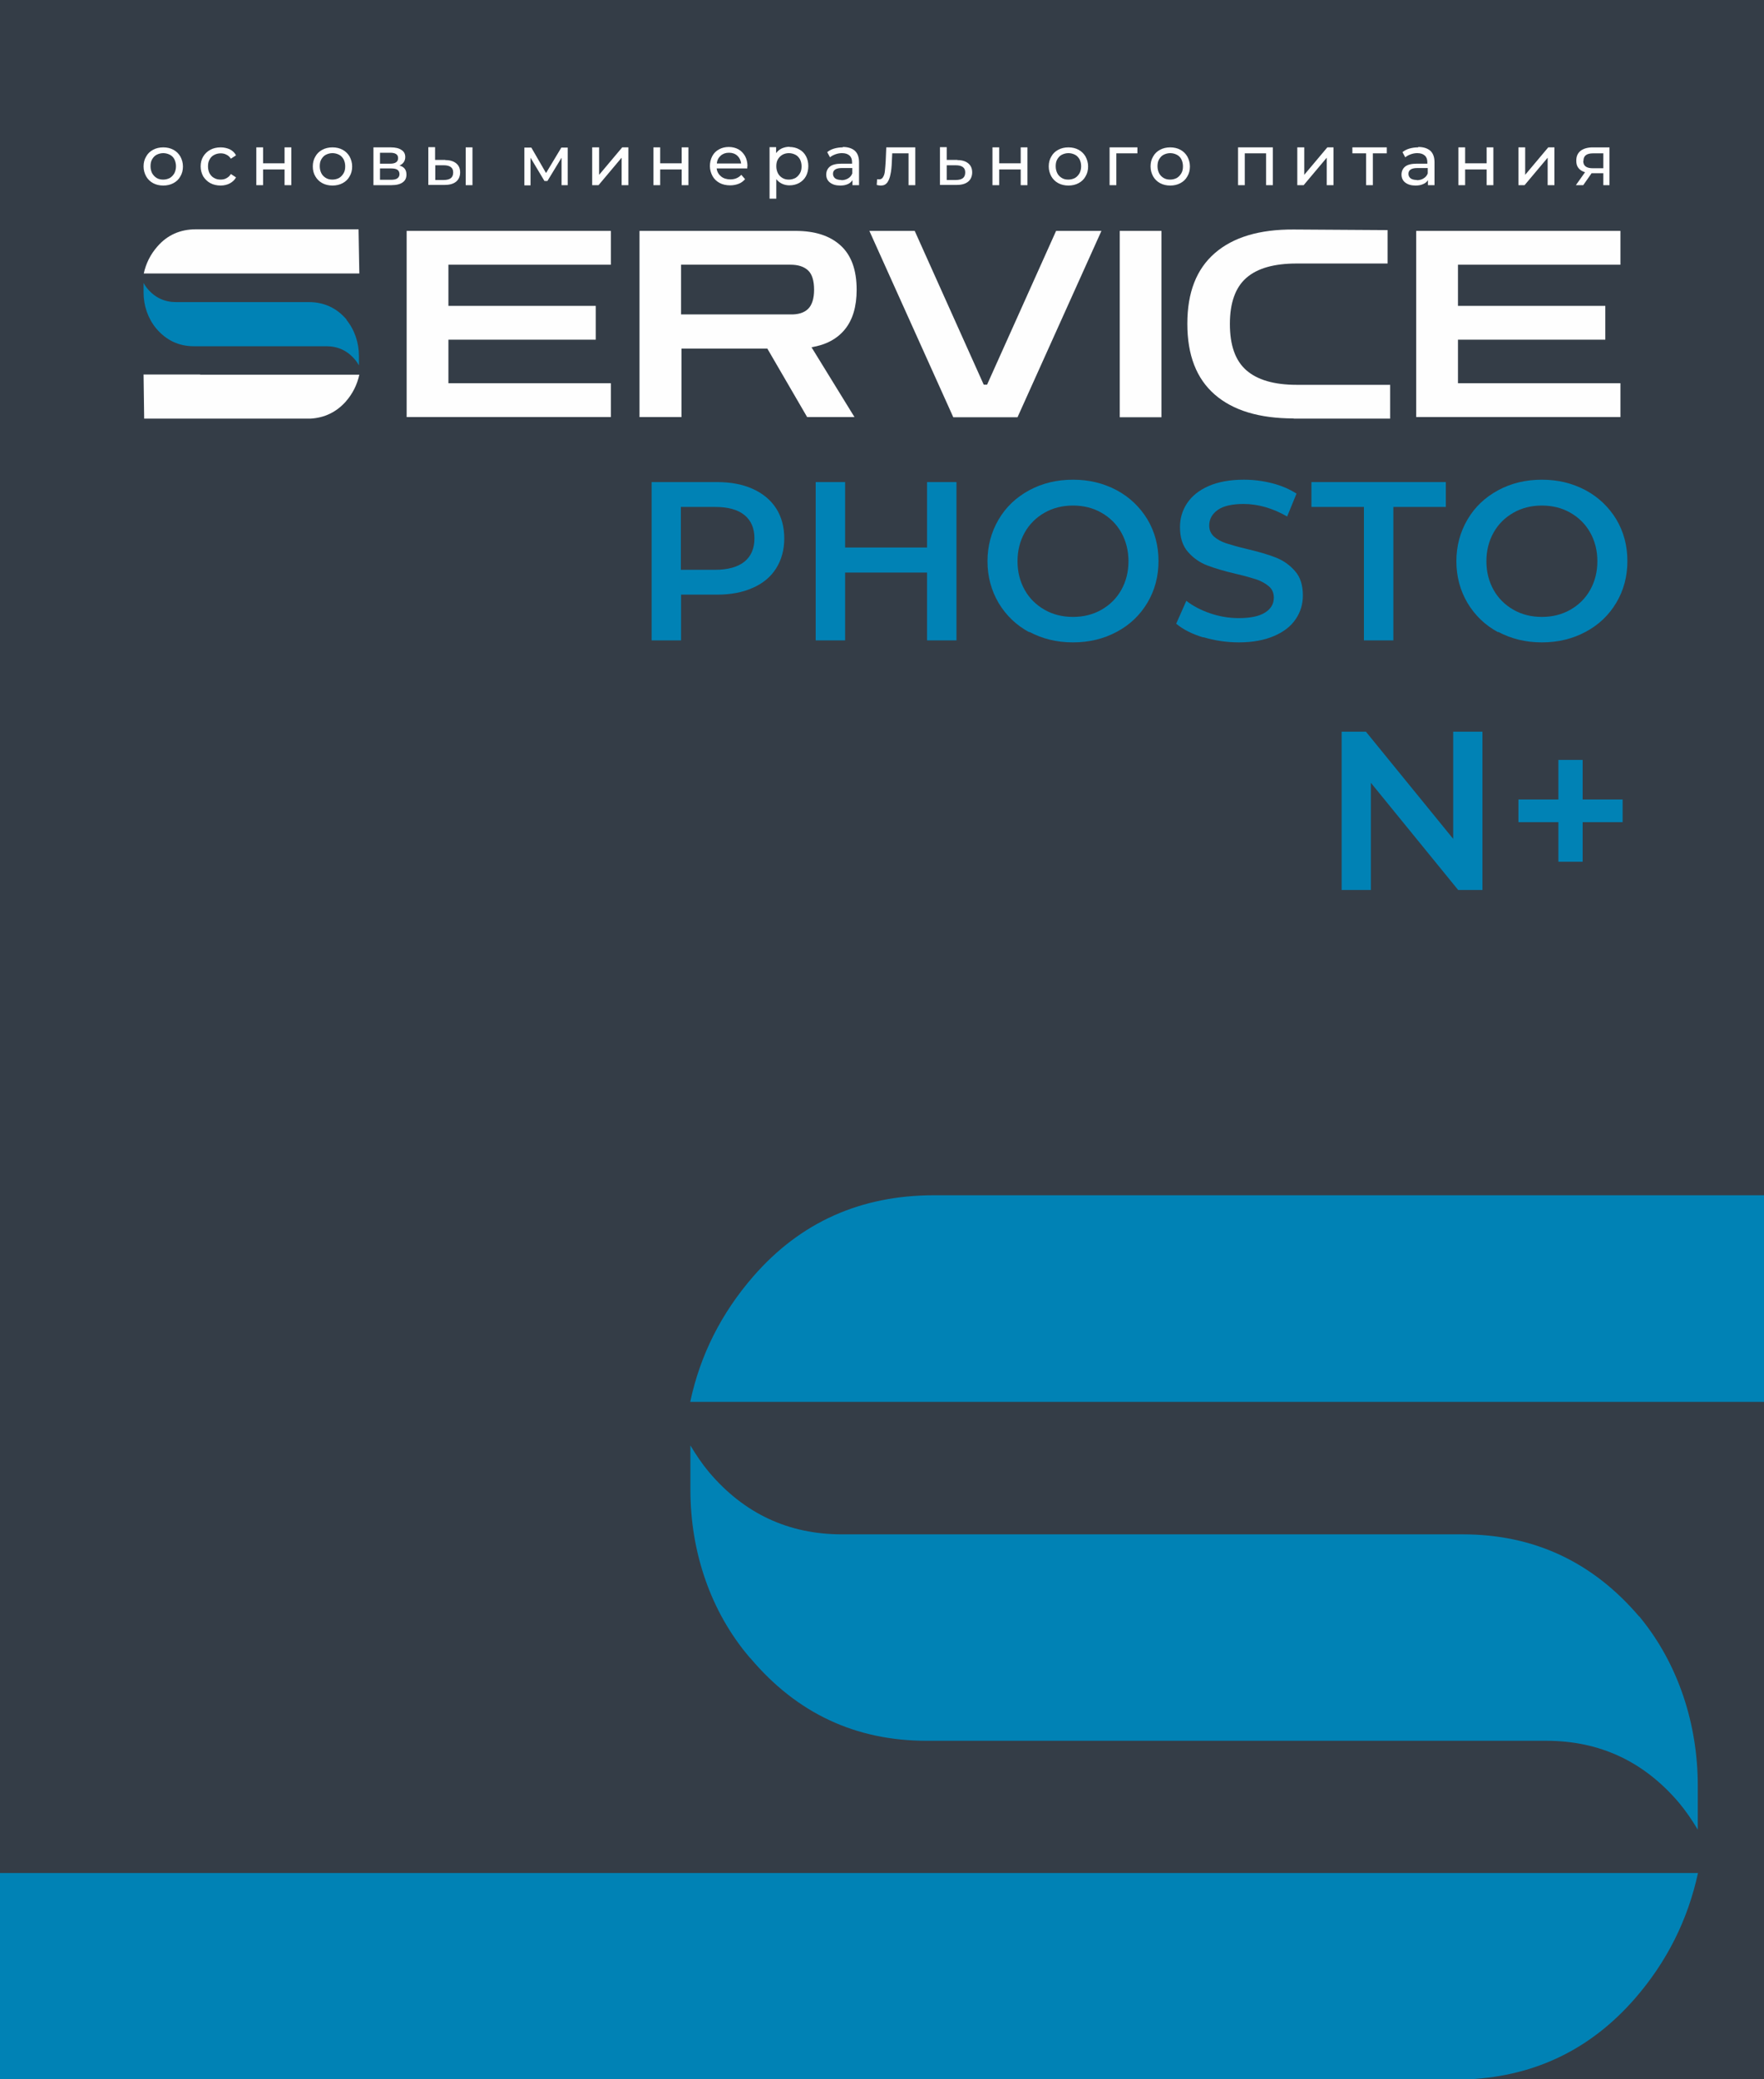
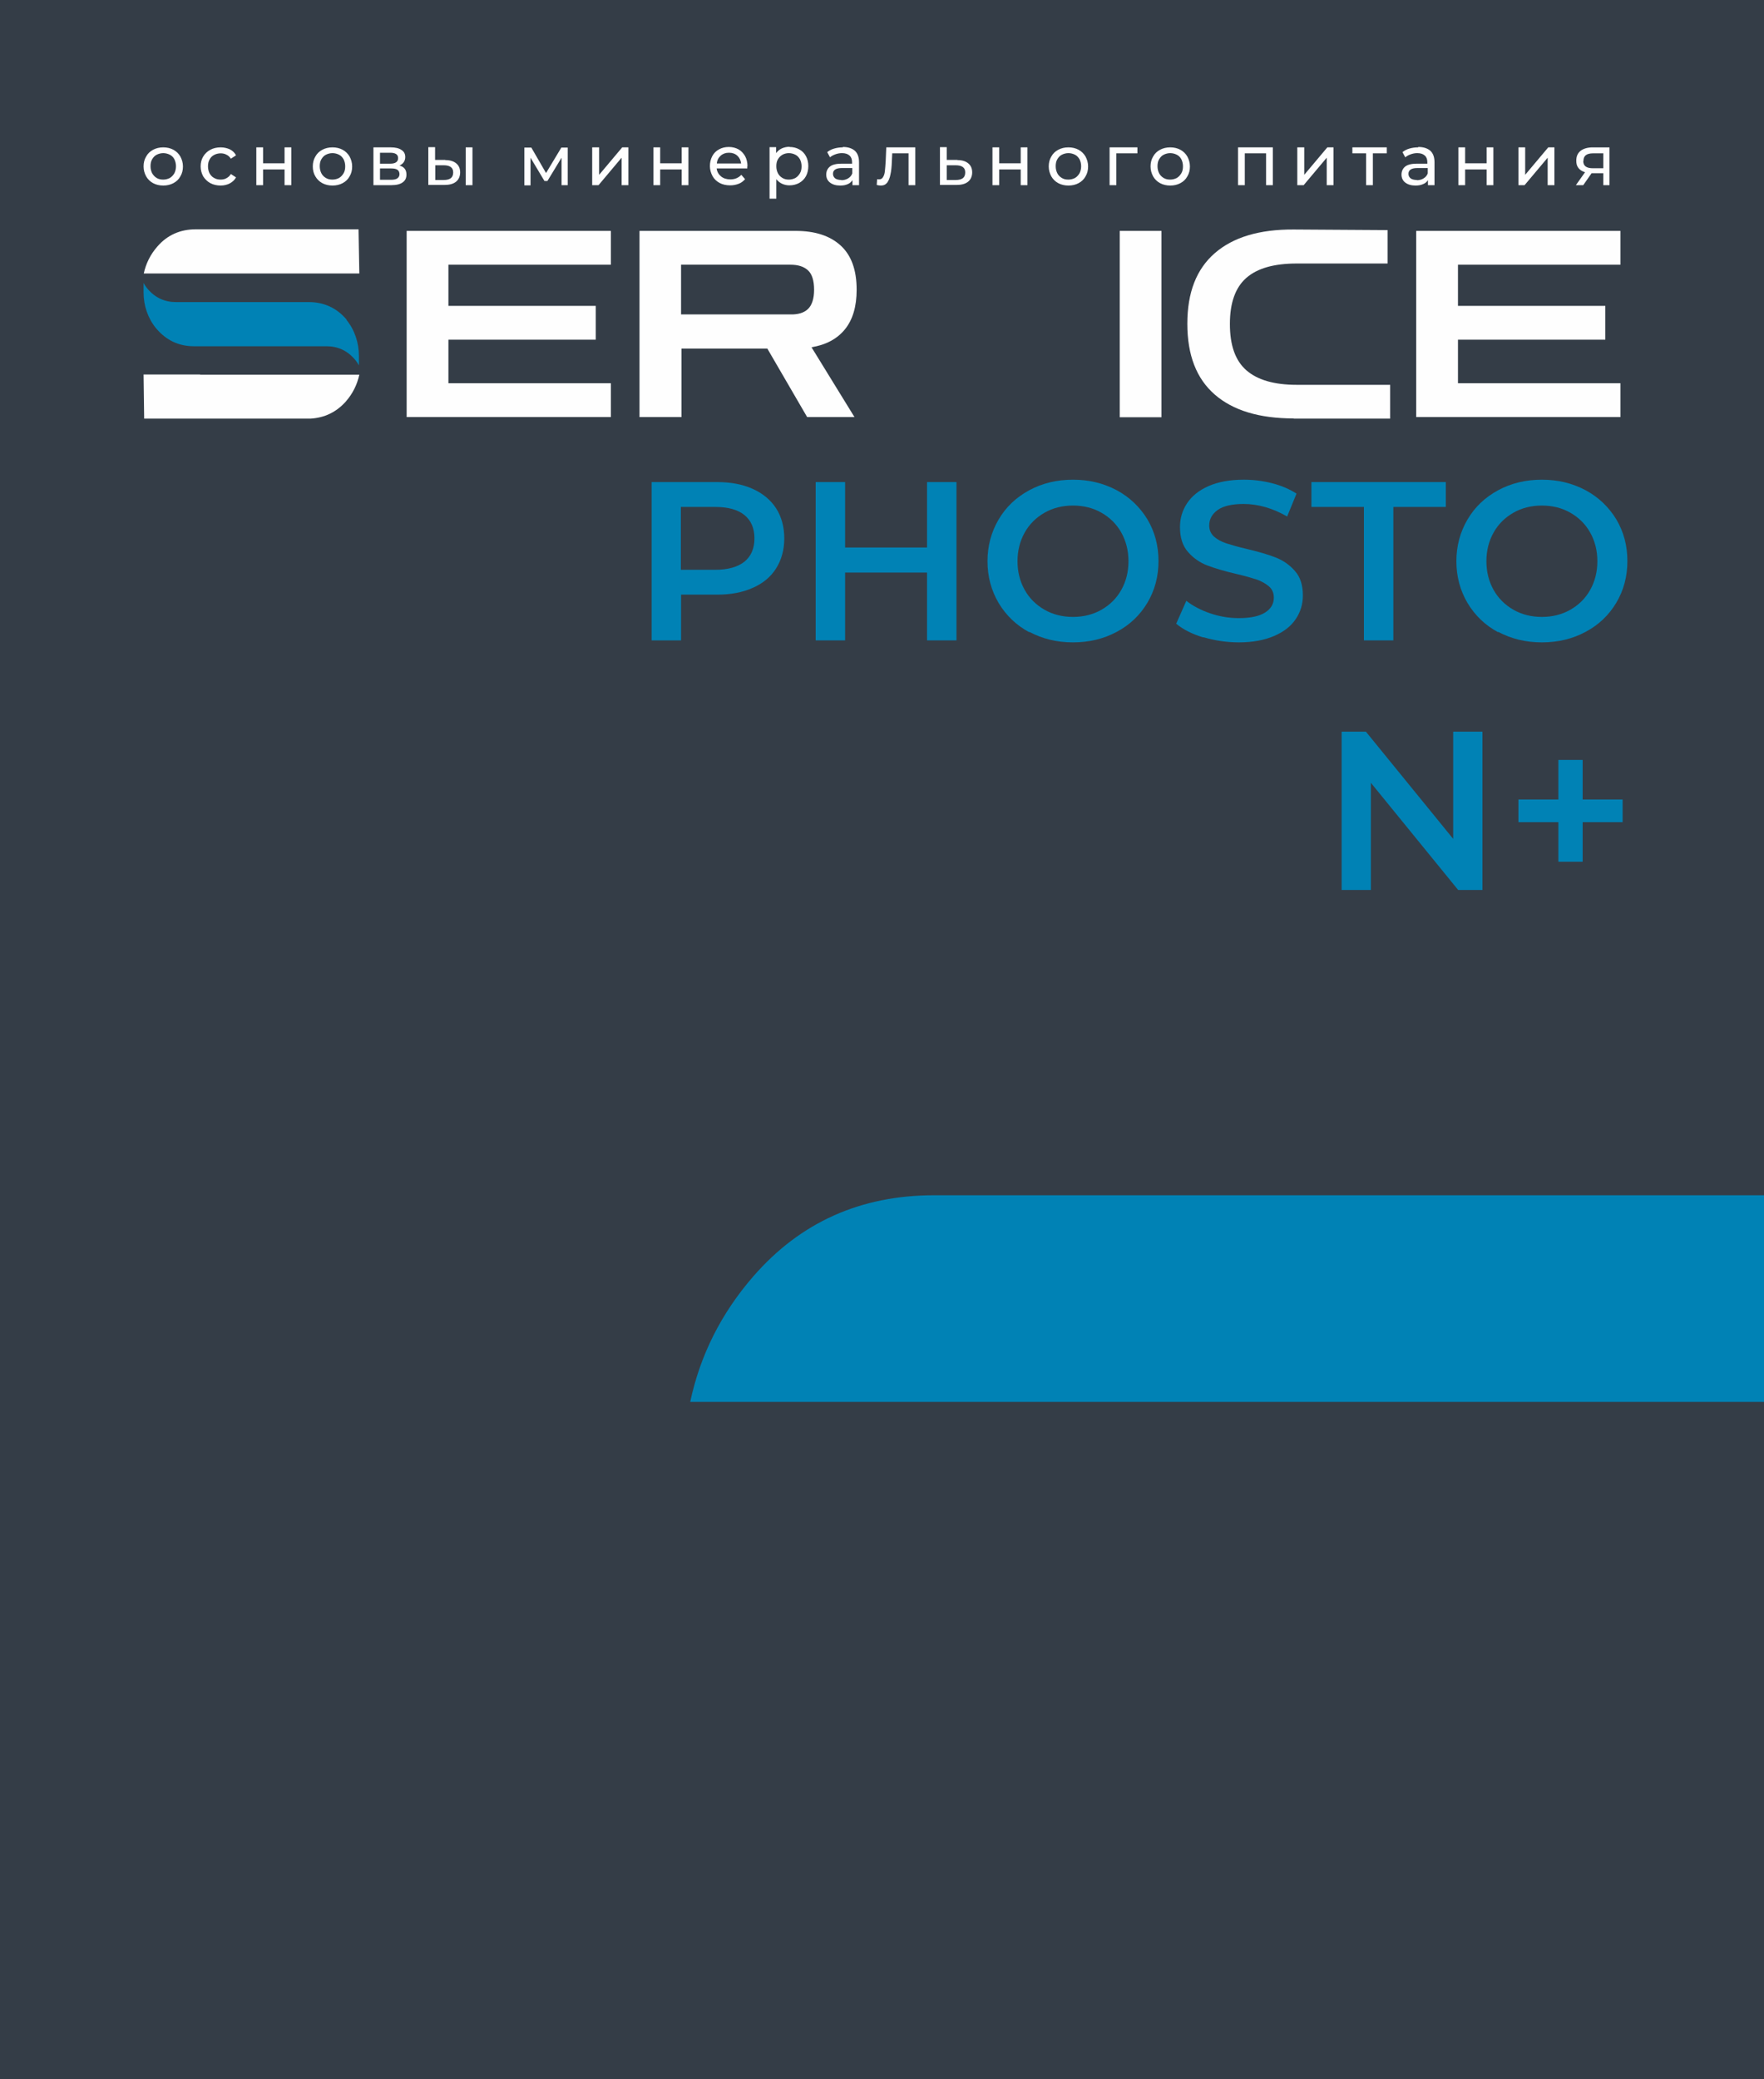
<svg xmlns="http://www.w3.org/2000/svg" id="Layer_2" data-name="Layer 2" viewBox="0 0 88.71 104.55">
  <defs>
    <style> .cls-1 { fill: #0082b5; } .cls-2 { fill: #ee7691; } .cls-3 { fill: #343d47; } .cls-4 { fill: #67b437; } .cls-5 { fill: #fefefe; } </style>
  </defs>
  <g id="Layer_1-2" data-name="Layer 1">
    <rect class="cls-3" width="88.71" height="104.55" />
    <path class="cls-1" d="M88.71,60.1h-41.74c-3.69,0-6.72,1.36-9.08,4.07-1.62,1.86-2.68,3.97-3.18,6.32h54.01v-10.38Z" />
-     <path class="cls-1" d="M82.44,81.29c-2.35-2.76-5.31-4.14-8.88-4.14h-31.22c-2.68,0-4.91-1.04-6.67-3.11-.36-.43-.67-.89-.95-1.36v2.24c0,3.08,1,6.1,2.97,8.41.02.02.03.04.05.05,2.34,2.77,5.29,4.15,8.86,4.15h31.16c2.69,0,4.91,1.04,6.67,3.11.36.43.67.89.95,1.36v-2.21c0-3.08-.97-6.1-2.89-8.45-.01-.02-.03-.04-.04-.06" />
-     <path class="cls-1" d="M0,94.19v10.36h73.91c3.34-.18,6.1-1.53,8.3-4.05,1.62-1.86,2.67-3.97,3.18-6.32H0Z" />
    <path class="cls-2" d="M44.34,71.92s0,0-.01,0c0,0,0,0,.01,0M44.34,71.92s0,0,0,0c0,0,0,0,0,0ZM44.36,71.93s0,0,0,0c0,0,0,0,0,0ZM44.37,71.93s0,0,0,0c0,0,0,0,0,0ZM44.38,71.94s0,0,0,0c0,0,0,0,0,0ZM44.39,71.94s0,0,0,0c0,0,0,0,0,0Z" />
    <path class="cls-5" d="M79.62,8.09c0,.13.04.22.12.28.08.06.2.09.36.09h.53v-.75h-.51c-.33,0-.49.12-.49.38M80.94,7.41v1.9h-.31v-.6h-.59l-.42.6h-.37l.46-.65c-.14-.04-.25-.11-.33-.21-.08-.1-.11-.22-.11-.37,0-.22.07-.38.22-.5.15-.11.35-.17.61-.17h.83ZM76.36,7.41h.34v1.38l1.16-1.38h.31v1.9h-.34v-1.38l-1.16,1.38h-.31v-1.9ZM73.34,7.41h.34v.8h1.08v-.8h.34v1.9h-.34v-.79h-1.08v.79h-.34v-1.9ZM71.25,9.06c.13,0,.25-.03.34-.09.1-.06.17-.14.21-.25v-.27h-.53c-.29,0-.44.1-.44.29,0,.1.04.17.11.23.07.05.18.08.31.08ZM71.33,7.39c.26,0,.46.07.6.19.14.13.21.32.21.58v1.15h-.33v-.25c-.06.09-.14.16-.25.2-.11.05-.23.07-.38.07-.21,0-.38-.05-.51-.15-.13-.1-.19-.24-.19-.4s.06-.3.18-.4c.12-.1.32-.15.58-.15h.54v-.07c0-.15-.04-.26-.13-.34-.09-.08-.21-.12-.38-.12-.11,0-.22.02-.33.06-.11.04-.2.09-.27.15l-.14-.26c.1-.08.21-.14.35-.18s.28-.06.43-.06ZM69.73,7.71h-.69v1.6h-.34v-1.6h-.69v-.3h1.73v.3ZM65.25,7.41h.34v1.38l1.16-1.38h.31v1.9h-.34v-1.38l-1.16,1.38h-.32v-1.9ZM64.01,7.41v1.9h-.34v-1.6h-1.07v1.6h-.34v-1.9h1.76ZM58.85,9.03c.12,0,.23-.03.33-.08.1-.06.17-.14.23-.24.06-.1.08-.22.08-.35s-.03-.25-.08-.35c-.05-.1-.13-.18-.23-.23-.1-.05-.21-.08-.33-.08s-.23.03-.33.08c-.1.05-.17.13-.23.23-.06.1-.08.22-.08.35s.03.25.08.35.13.18.23.24c.1.06.21.08.33.08ZM58.85,9.33c-.19,0-.36-.04-.51-.12-.15-.08-.27-.2-.35-.34-.08-.15-.13-.31-.13-.5s.04-.35.13-.5c.08-.15.2-.26.35-.34.15-.08.32-.12.51-.12s.36.04.51.12c.15.08.27.2.35.34.08.15.13.31.13.5s-.04.35-.13.5c-.08.15-.2.26-.35.34-.15.08-.32.12-.51.12ZM57.19,7.71h-1.05v1.6h-.34v-1.9h1.4v.3ZM53.73,9.03c.12,0,.23-.03.33-.08.1-.06.17-.14.23-.24.05-.1.08-.22.08-.35s-.03-.25-.08-.35c-.06-.1-.13-.18-.23-.23-.1-.05-.21-.08-.33-.08s-.23.03-.33.08c-.1.05-.17.13-.23.23-.06.1-.08.22-.08.35s.03.25.08.35.13.18.23.24c.1.06.2.08.33.08ZM53.73,9.33c-.19,0-.36-.04-.51-.12-.15-.08-.27-.2-.35-.34-.08-.15-.13-.31-.13-.5s.04-.35.13-.5c.08-.15.2-.26.35-.34.15-.08.32-.12.51-.12s.36.04.51.12c.15.08.27.2.35.34.08.15.13.31.13.5s-.04.35-.13.5c-.08.15-.2.26-.35.34-.15.08-.32.12-.51.12ZM49.91,7.41h.34v.8h1.08v-.8h.34v1.9h-.34v-.79h-1.08v.79h-.34v-1.9ZM48.07,9.05c.15,0,.27-.03.35-.09.08-.06.12-.16.12-.29s-.04-.21-.12-.27c-.08-.06-.2-.09-.36-.09h-.45s0,.74,0,.74h.45ZM48.15,8.05c.24,0,.42.06.55.17.13.11.19.26.19.45s-.07.36-.21.47c-.14.11-.33.16-.59.16h-.82v-1.9h.34v.64h.53ZM46.03,7.41v1.9h-.34v-1.6h-.82l-.02.42c-.01.26-.03.47-.07.64-.03.17-.09.31-.16.41-.08.1-.18.15-.32.15-.06,0-.13-.01-.21-.03l.02-.29s.06.01.09.01c.1,0,.17-.04.21-.12.05-.08.08-.18.09-.3.01-.11.03-.28.04-.49l.03-.7h1.46ZM42.31,9.06c.13,0,.24-.03.34-.09.1-.06.17-.14.21-.25v-.27h-.53c-.29,0-.44.1-.44.29,0,.1.04.17.11.23.07.05.18.08.31.08ZM42.39,7.39c.26,0,.46.07.6.19.14.13.21.32.21.58v1.15h-.33v-.25c-.06.09-.14.16-.24.2-.11.05-.23.07-.38.07-.21,0-.38-.05-.51-.15-.13-.1-.19-.24-.19-.4s.06-.3.18-.4c.12-.1.32-.15.58-.15h.54v-.07c0-.15-.04-.26-.13-.34-.09-.08-.21-.12-.38-.12-.11,0-.22.02-.33.06-.11.04-.2.09-.27.15l-.14-.26c.1-.08.21-.14.35-.18s.28-.06.43-.06ZM39.67,9.03c.12,0,.23-.03.33-.08.1-.06.17-.14.23-.24.06-.1.08-.22.08-.35s-.03-.25-.08-.35c-.06-.1-.13-.18-.23-.23-.1-.05-.21-.08-.33-.08s-.23.03-.32.08c-.1.06-.17.13-.23.23-.06.1-.08.22-.08.35s.03.25.08.35c.05.1.13.18.23.24.1.06.21.08.32.08ZM39.7,7.39c.18,0,.35.04.49.12.15.08.26.19.34.34.08.15.12.31.12.5s-.04.36-.12.51c-.08.15-.2.26-.34.34-.15.08-.31.12-.49.12-.14,0-.26-.03-.37-.08-.11-.05-.21-.13-.29-.23v.98h-.34v-2.59h.33v.3c.08-.11.17-.18.29-.24.12-.05.24-.08.39-.08ZM36.65,7.68c-.16,0-.3.05-.41.15s-.18.23-.19.39h1.22c-.02-.16-.08-.29-.19-.39-.11-.1-.25-.15-.41-.15ZM37.58,8.37s0,.06,0,.1h-1.54c.02.17.1.3.22.4.12.1.28.15.47.15.23,0,.41-.08.55-.23l.19.22c-.09.1-.19.18-.32.23-.13.05-.27.08-.43.08-.2,0-.38-.04-.53-.12-.15-.08-.28-.2-.36-.35-.08-.15-.13-.32-.13-.5s.04-.35.12-.5.19-.26.34-.34c.14-.08.31-.12.49-.12s.34.04.49.12c.14.08.25.2.33.34.08.15.12.32.12.51ZM32.86,7.41h.34v.8h1.08v-.8h.34v1.9h-.34v-.79h-1.08v.79h-.34v-1.9ZM29.79,7.41h.34v1.38l1.16-1.38h.31v1.9h-.34v-1.38l-1.16,1.38h-.32v-1.9ZM28.55,7.41v1.9h-.31v-1.38l-.71,1.17h-.15l-.7-1.17v1.39h-.31v-1.9h.35l.74,1.28.77-1.28h.32ZM22.32,9.05c.15,0,.27-.03.35-.09.08-.06.12-.16.12-.29s-.04-.21-.12-.27c-.08-.06-.2-.09-.35-.09h-.43s0,.74,0,.74h.43ZM23.42,7.41h.34v1.9h-.34v-1.9ZM22.4,8.05c.24,0,.42.06.55.17.13.11.19.26.19.45s-.07.36-.21.47c-.14.11-.33.16-.59.16h-.8v-1.9h.34v.64h.51ZM19.66,9.04c.14,0,.25-.02.32-.07.07-.05.11-.12.11-.21s-.03-.17-.1-.22c-.07-.05-.17-.07-.31-.07h-.57v.57h.55ZM19.11,8.23h.51c.13,0,.23-.02.3-.07.07-.05.1-.12.1-.21,0-.18-.13-.27-.4-.27h-.51v.55ZM20.07,8.32c.25.06.37.21.37.46,0,.17-.06.3-.19.39-.12.09-.31.14-.56.14h-.91v-1.9h.88c.22,0,.4.04.53.13.13.08.19.2.19.36,0,.1-.03.19-.08.26s-.13.13-.22.17ZM16.72,9.03c.12,0,.23-.03.33-.08.1-.06.17-.14.23-.24s.08-.22.08-.35-.03-.25-.08-.35c-.06-.1-.13-.18-.23-.23-.1-.05-.21-.08-.33-.08s-.23.03-.33.08c-.1.05-.17.13-.23.23-.06.1-.08.22-.08.35s.03.25.08.35.13.18.23.24c.1.06.21.08.33.08ZM16.72,9.33c-.19,0-.36-.04-.51-.12-.15-.08-.27-.2-.35-.34-.09-.15-.13-.31-.13-.5s.04-.35.13-.5c.08-.15.2-.26.35-.34.15-.08.32-.12.51-.12s.36.04.51.12c.15.08.27.2.35.34.08.15.13.31.13.5s-.04.35-.13.5c-.08.15-.2.26-.35.34-.15.08-.32.12-.51.12ZM12.89,7.41h.34v.8h1.08v-.8h.34v1.9h-.34v-.79h-1.08v.79h-.34v-1.9ZM11.1,9.33c-.19,0-.37-.04-.52-.12-.15-.08-.27-.2-.36-.34-.08-.15-.13-.31-.13-.5s.04-.35.13-.5c.09-.15.21-.26.36-.34.15-.08.32-.12.52-.12.17,0,.33.04.46.1.14.07.24.17.31.3l-.26.17c-.06-.09-.13-.16-.22-.2-.09-.05-.19-.07-.29-.07-.12,0-.24.03-.33.08-.1.05-.18.13-.23.23-.06.1-.08.22-.08.35s.03.25.08.35c.06.1.13.18.23.23.1.06.21.08.33.08.11,0,.2-.02.29-.07.09-.05.16-.11.22-.21l.26.17c-.07.13-.18.23-.31.3-.13.07-.29.11-.46.11ZM8.21,9.03c.12,0,.23-.03.33-.08.1-.06.17-.14.23-.24.05-.1.08-.22.08-.35s-.03-.25-.08-.35c-.05-.1-.13-.18-.23-.23-.1-.05-.21-.08-.33-.08s-.23.03-.33.08c-.1.05-.17.13-.23.23-.06.1-.08.22-.08.35s.03.25.08.35c.06.1.13.18.23.24.1.06.21.08.33.08ZM8.21,9.33c-.19,0-.36-.04-.51-.12-.15-.08-.27-.2-.35-.34-.08-.15-.13-.31-.13-.5s.04-.35.13-.5c.08-.15.2-.26.35-.34.15-.08.32-.12.51-.12s.36.04.51.12c.15.08.27.2.35.34.08.15.13.31.13.5s-.04.35-.13.5c-.08.15-.2.26-.35.34-.15.08-.32.12-.51.12Z" />
    <g>
      <path class="cls-5" d="M20.45,20.98v-9.37h10.27v1.7h-8.17v2.07h7.41v1.7h-7.41v2.19h8.17v1.7h-10.27Z" />
      <path class="cls-5" d="M32.16,20.98v-9.37h7.85c.97,0,1.72.24,2.26.73.54.49.81,1.23.81,2.23,0,.85-.2,1.51-.59,1.99-.39.48-.95.78-1.68.9l2.16,3.51h-2.38l-2-3.44h-4.32v3.44h-2.1ZM39.75,13.31h-5.5v2.5h5.5c.38.01.68-.08.88-.27s.31-.52.31-.97-.1-.79-.31-.98c-.21-.19-.5-.28-.88-.28Z" />
-       <path class="cls-5" d="M47.94,20.98l-4.22-9.37h2.28l3.47,7.73h.17l3.47-7.73h2.28l-4.22,9.37h-3.24Z" />
      <path class="cls-5" d="M56.31,20.98v-9.37h2.1v9.37h-2.1Z" />
      <path class="cls-5" d="M65.06,21.04c-1.73,0-3.05-.4-3.97-1.2-.92-.8-1.38-1.98-1.38-3.56s.46-2.75,1.38-3.55c.92-.8,2.24-1.2,3.97-1.19l4.72.03v1.68h-4.57c-1.14,0-1.98.24-2.53.72-.55.48-.83,1.25-.83,2.32s.27,1.84.83,2.33c.55.48,1.39.73,2.53.73h4.7v1.7h-4.85Z" />
      <path class="cls-5" d="M71.22,20.98v-9.37h10.27v1.7h-8.17v2.07h7.41v1.7h-7.41v2.19h8.17v1.7h-10.27Z" />
    </g>
    <g>
      <path class="cls-1" d="M37.85,24.58c.51.23.9.55,1.18.98.27.42.41.93.41,1.51s-.14,1.08-.41,1.51c-.27.43-.67.76-1.18.98-.51.23-1.11.34-1.8.34h-1.8v2.3h-1.48v-7.96h3.28c.69,0,1.29.11,1.8.34ZM37.44,28.24c.33-.27.5-.66.5-1.17s-.17-.9-.5-1.17c-.33-.27-.82-.41-1.47-.41h-1.73v3.16h1.73c.64,0,1.13-.14,1.47-.41Z" />
      <path class="cls-1" d="M48.1,24.24v7.96h-1.48v-3.41h-4.12v3.41h-1.48v-7.96h1.48v3.29h4.12v-3.29h1.48Z" />
      <path class="cls-1" d="M51.76,31.79c-.65-.35-1.16-.84-1.54-1.47-.37-.63-.56-1.33-.56-2.1s.19-1.47.56-2.1c.37-.63.88-1.11,1.54-1.47.65-.35,1.38-.53,2.2-.53s1.54.18,2.2.53c.65.35,1.16.84,1.54,1.46.37.62.56,1.32.56,2.1s-.19,1.48-.56,2.1c-.37.62-.88,1.11-1.54,1.46-.65.35-1.38.53-2.2.53s-1.54-.18-2.2-.53ZM55.39,30.66c.42-.24.76-.57,1-1,.24-.43.36-.91.36-1.44s-.12-1.01-.36-1.44c-.24-.43-.58-.76-1-1-.42-.24-.9-.36-1.43-.36s-1.01.12-1.43.36c-.42.24-.76.57-1,1-.24.43-.36.91-.36,1.44s.12,1.01.36,1.44c.24.43.58.76,1,1,.42.24.9.36,1.43.36s1.01-.12,1.43-.36Z" />
      <path class="cls-1" d="M60.51,32.05c-.57-.17-1.03-.41-1.36-.69l.51-1.15c.33.26.73.47,1.2.63.47.16.95.24,1.43.24.59,0,1.03-.09,1.33-.28s.44-.44.44-.75c0-.23-.08-.42-.24-.56s-.37-.26-.62-.35c-.25-.08-.59-.18-1.02-.28-.61-.14-1.1-.29-1.47-.43s-.7-.37-.97-.68c-.27-.31-.4-.72-.4-1.25,0-.44.12-.84.36-1.2.24-.36.6-.65,1.08-.86.48-.21,1.07-.32,1.77-.32.49,0,.96.06,1.43.18.47.12.88.3,1.22.52l-.47,1.15c-.35-.2-.71-.36-1.09-.47-.38-.11-.75-.16-1.1-.16-.58,0-1.02.1-1.3.3-.28.2-.43.46-.43.78,0,.23.08.41.24.56.16.14.37.26.62.34.25.08.59.18,1.02.28.59.14,1.08.28,1.46.43.38.15.7.37.97.68.27.3.4.71.4,1.23,0,.44-.12.84-.36,1.19-.24.36-.6.64-1.09.85-.49.21-1.08.32-1.77.32-.61,0-1.21-.09-1.78-.26Z" />
      <path class="cls-1" d="M68.59,25.49h-2.64v-1.25h6.76v1.25h-2.64v6.71h-1.48v-6.71Z" />
      <path class="cls-1" d="M75.34,31.79c-.65-.35-1.16-.84-1.54-1.47-.37-.63-.56-1.33-.56-2.1s.19-1.47.56-2.1c.37-.63.88-1.11,1.54-1.47.65-.35,1.38-.53,2.2-.53s1.54.18,2.2.53c.65.35,1.16.84,1.54,1.46.37.62.56,1.32.56,2.1s-.19,1.48-.56,2.1c-.37.62-.88,1.11-1.54,1.46-.65.35-1.38.53-2.2.53s-1.54-.18-2.2-.53ZM78.97,30.66c.42-.24.76-.57,1-1,.24-.43.36-.91.36-1.44s-.12-1.01-.36-1.44c-.24-.43-.58-.76-1-1-.42-.24-.9-.36-1.43-.36s-1.01.12-1.43.36c-.42.24-.76.57-1,1-.24.43-.36.91-.36,1.44s.12,1.01.36,1.44c.24.43.58.76,1,1,.42.24.9.36,1.43.36s1.01-.12,1.43-.36Z" />
    </g>
    <g>
      <path class="cls-1" d="M74.55,36.79v7.96h-1.22l-4.39-5.39v5.39h-1.47v-7.96h1.22l4.39,5.39v-5.39h1.47Z" />
      <path class="cls-1" d="M81.6,41.34h-2.01v1.99h-1.22v-1.99h-2.01v-1.14h2.01v-1.99h1.22v1.99h2.01v1.14Z" />
    </g>
    <path class="cls-5" d="M18.02,11.53h-8.17c-.79,0-1.44.29-1.94.87-.35.4-.57.85-.68,1.35h10.84l-.04-2.22Z" />
    <path class="cls-1" d="M17.43,16.07c-.5-.59-1.14-.88-1.9-.88h-6.68c-.57,0-1.05-.22-1.43-.67-.08-.09-.14-.19-.2-.29v.48c0,.66.22,1.3.63,1.8,0,0,0,0,.01.01.5.59,1.13.89,1.89.89h6.67c.57,0,1.05.22,1.43.67.08.09.14.19.2.29v-.47c0-.66-.21-1.3-.62-1.81,0,0,0,0,0-.01" />
    <path class="cls-5" d="M10.06,18.83h-2.84l.03,2.22h8.36c.71-.04,1.31-.33,1.78-.86.35-.4.57-.85.68-1.35h-8Z" />
    <path class="cls-4" d="M44.33,72.19s0,0-.01,0c0,0,0,0,.01,0M44.35,72.19s0,0,0,0c0,0,0,0,0,0ZM44.36,72.2s0,0,0,0c0,0,0,0,0,0ZM44.37,72.21s0,0,0,0c0,0,0,0,0,0ZM44.38,72.21s0,0,0,0c0,0,0,0,0,0ZM44.39,72.22s0,0,0,0c0,0,0,0,0,0Z" />
  </g>
</svg>